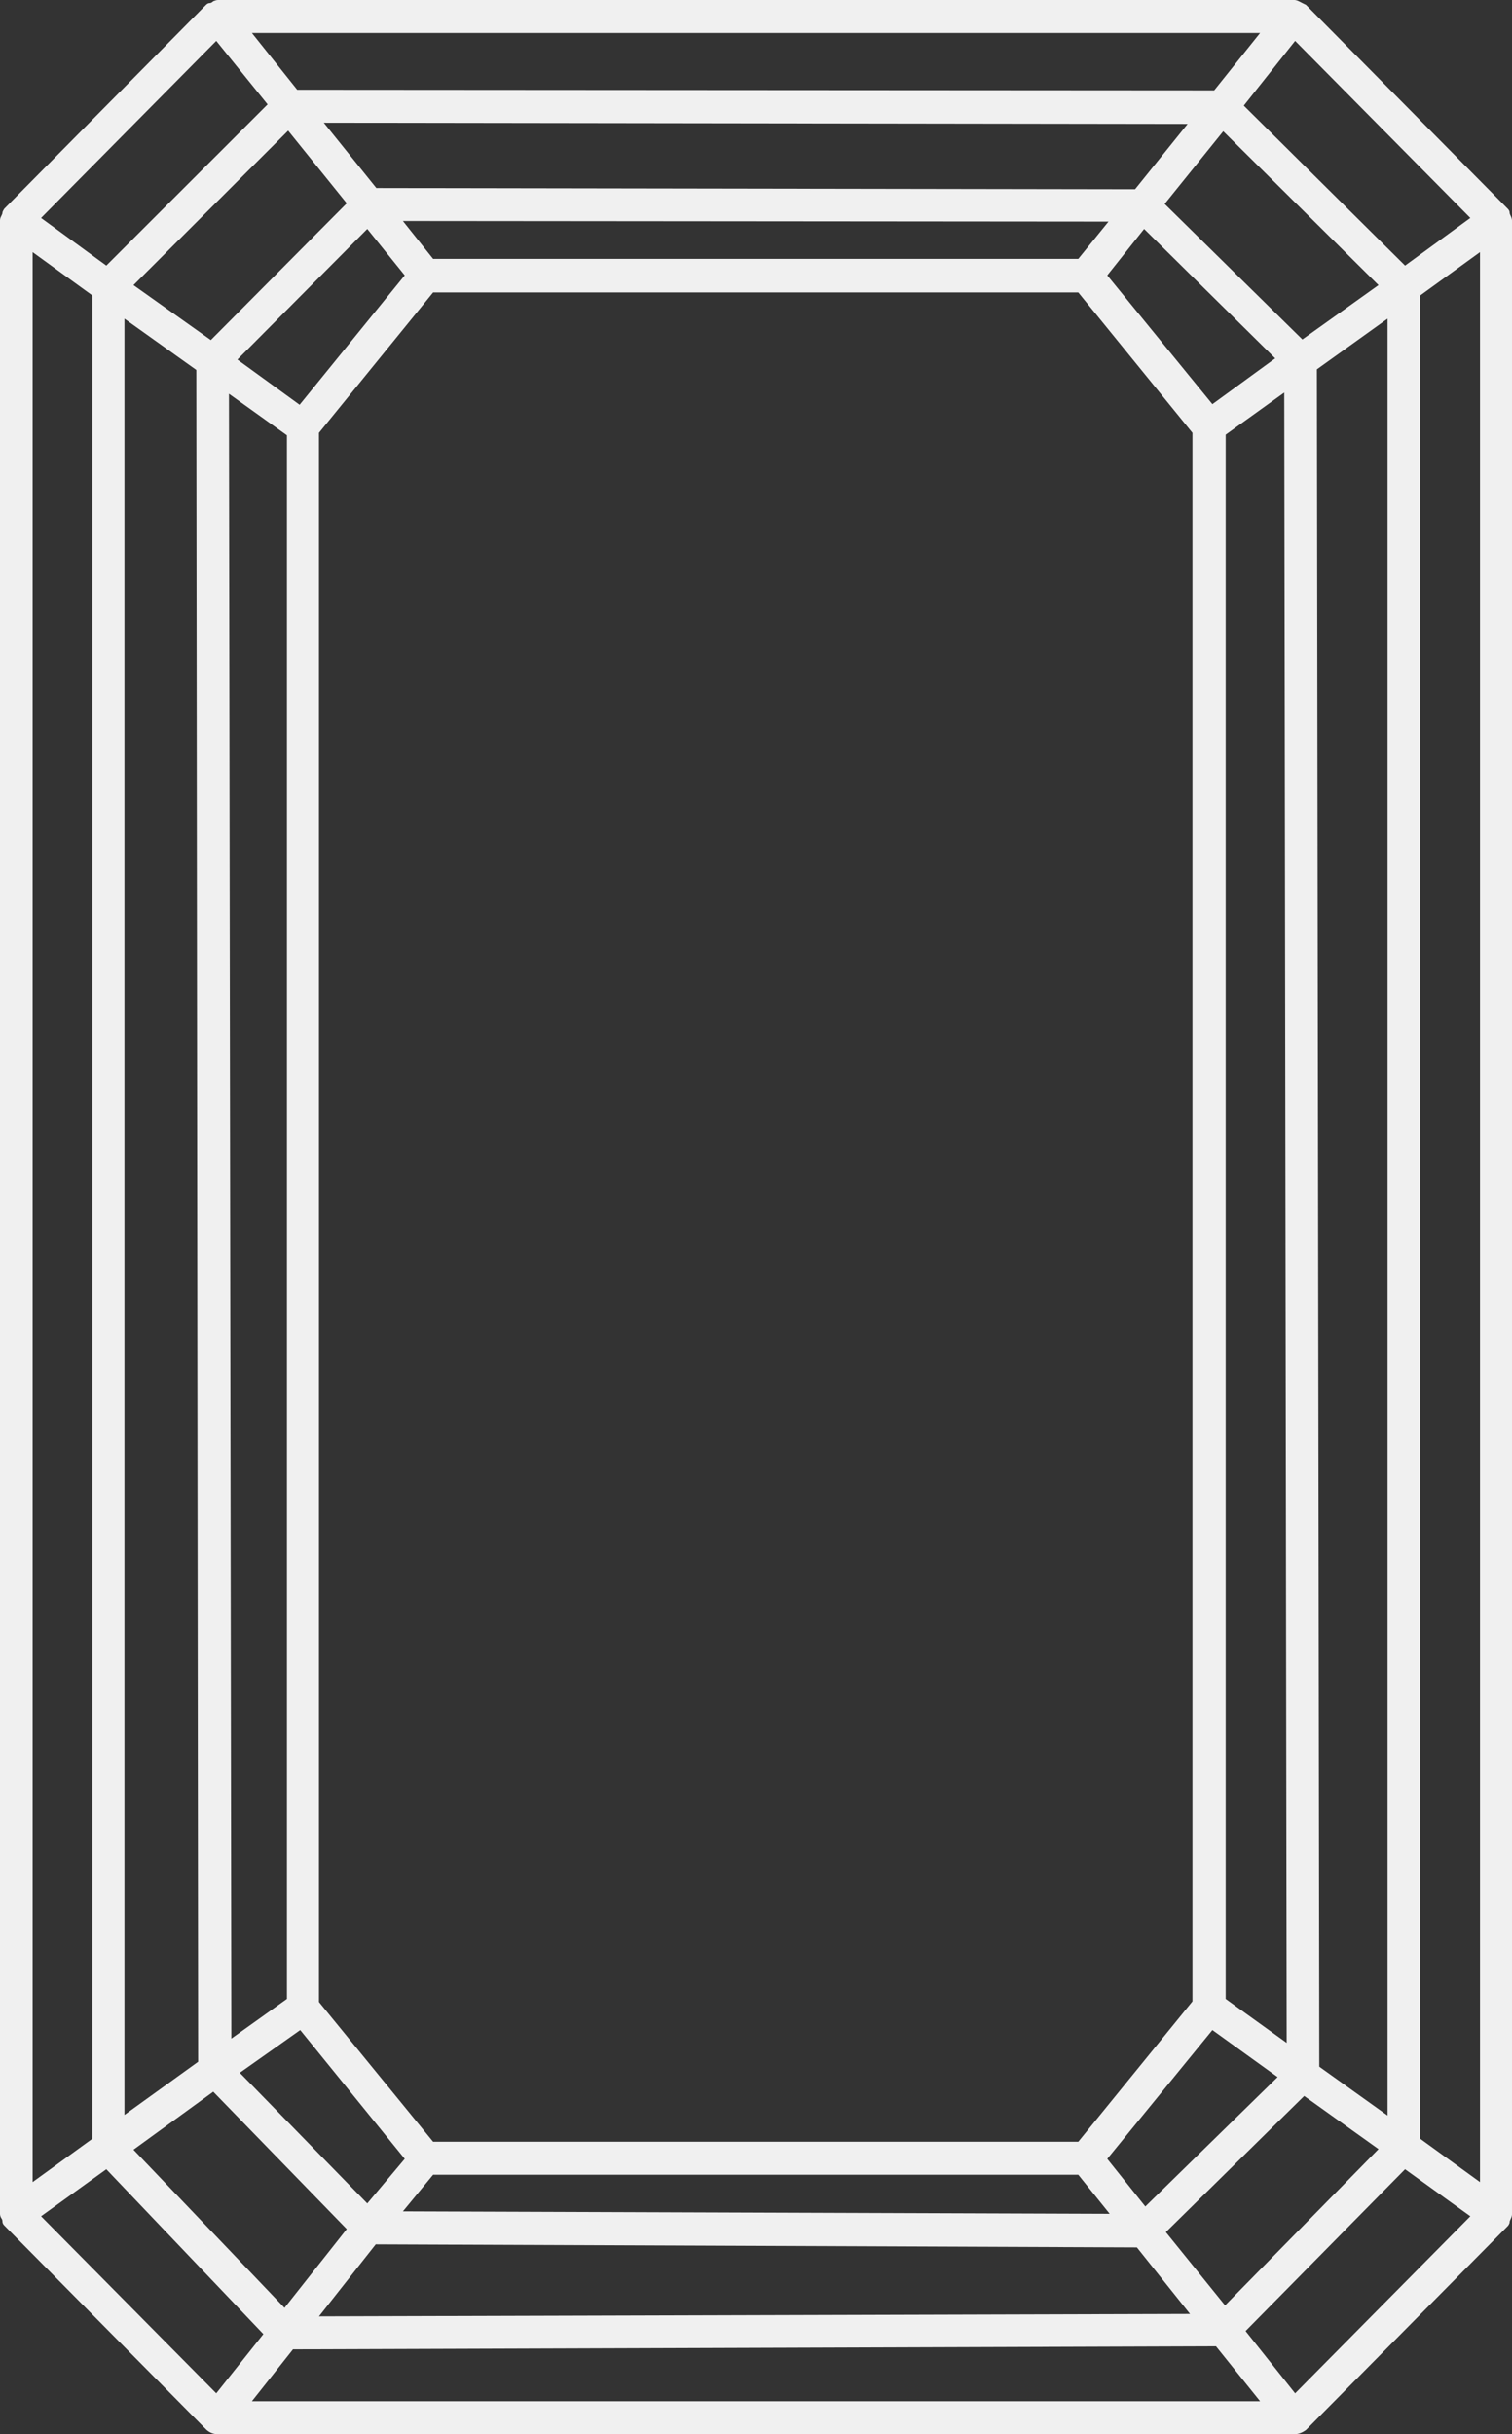
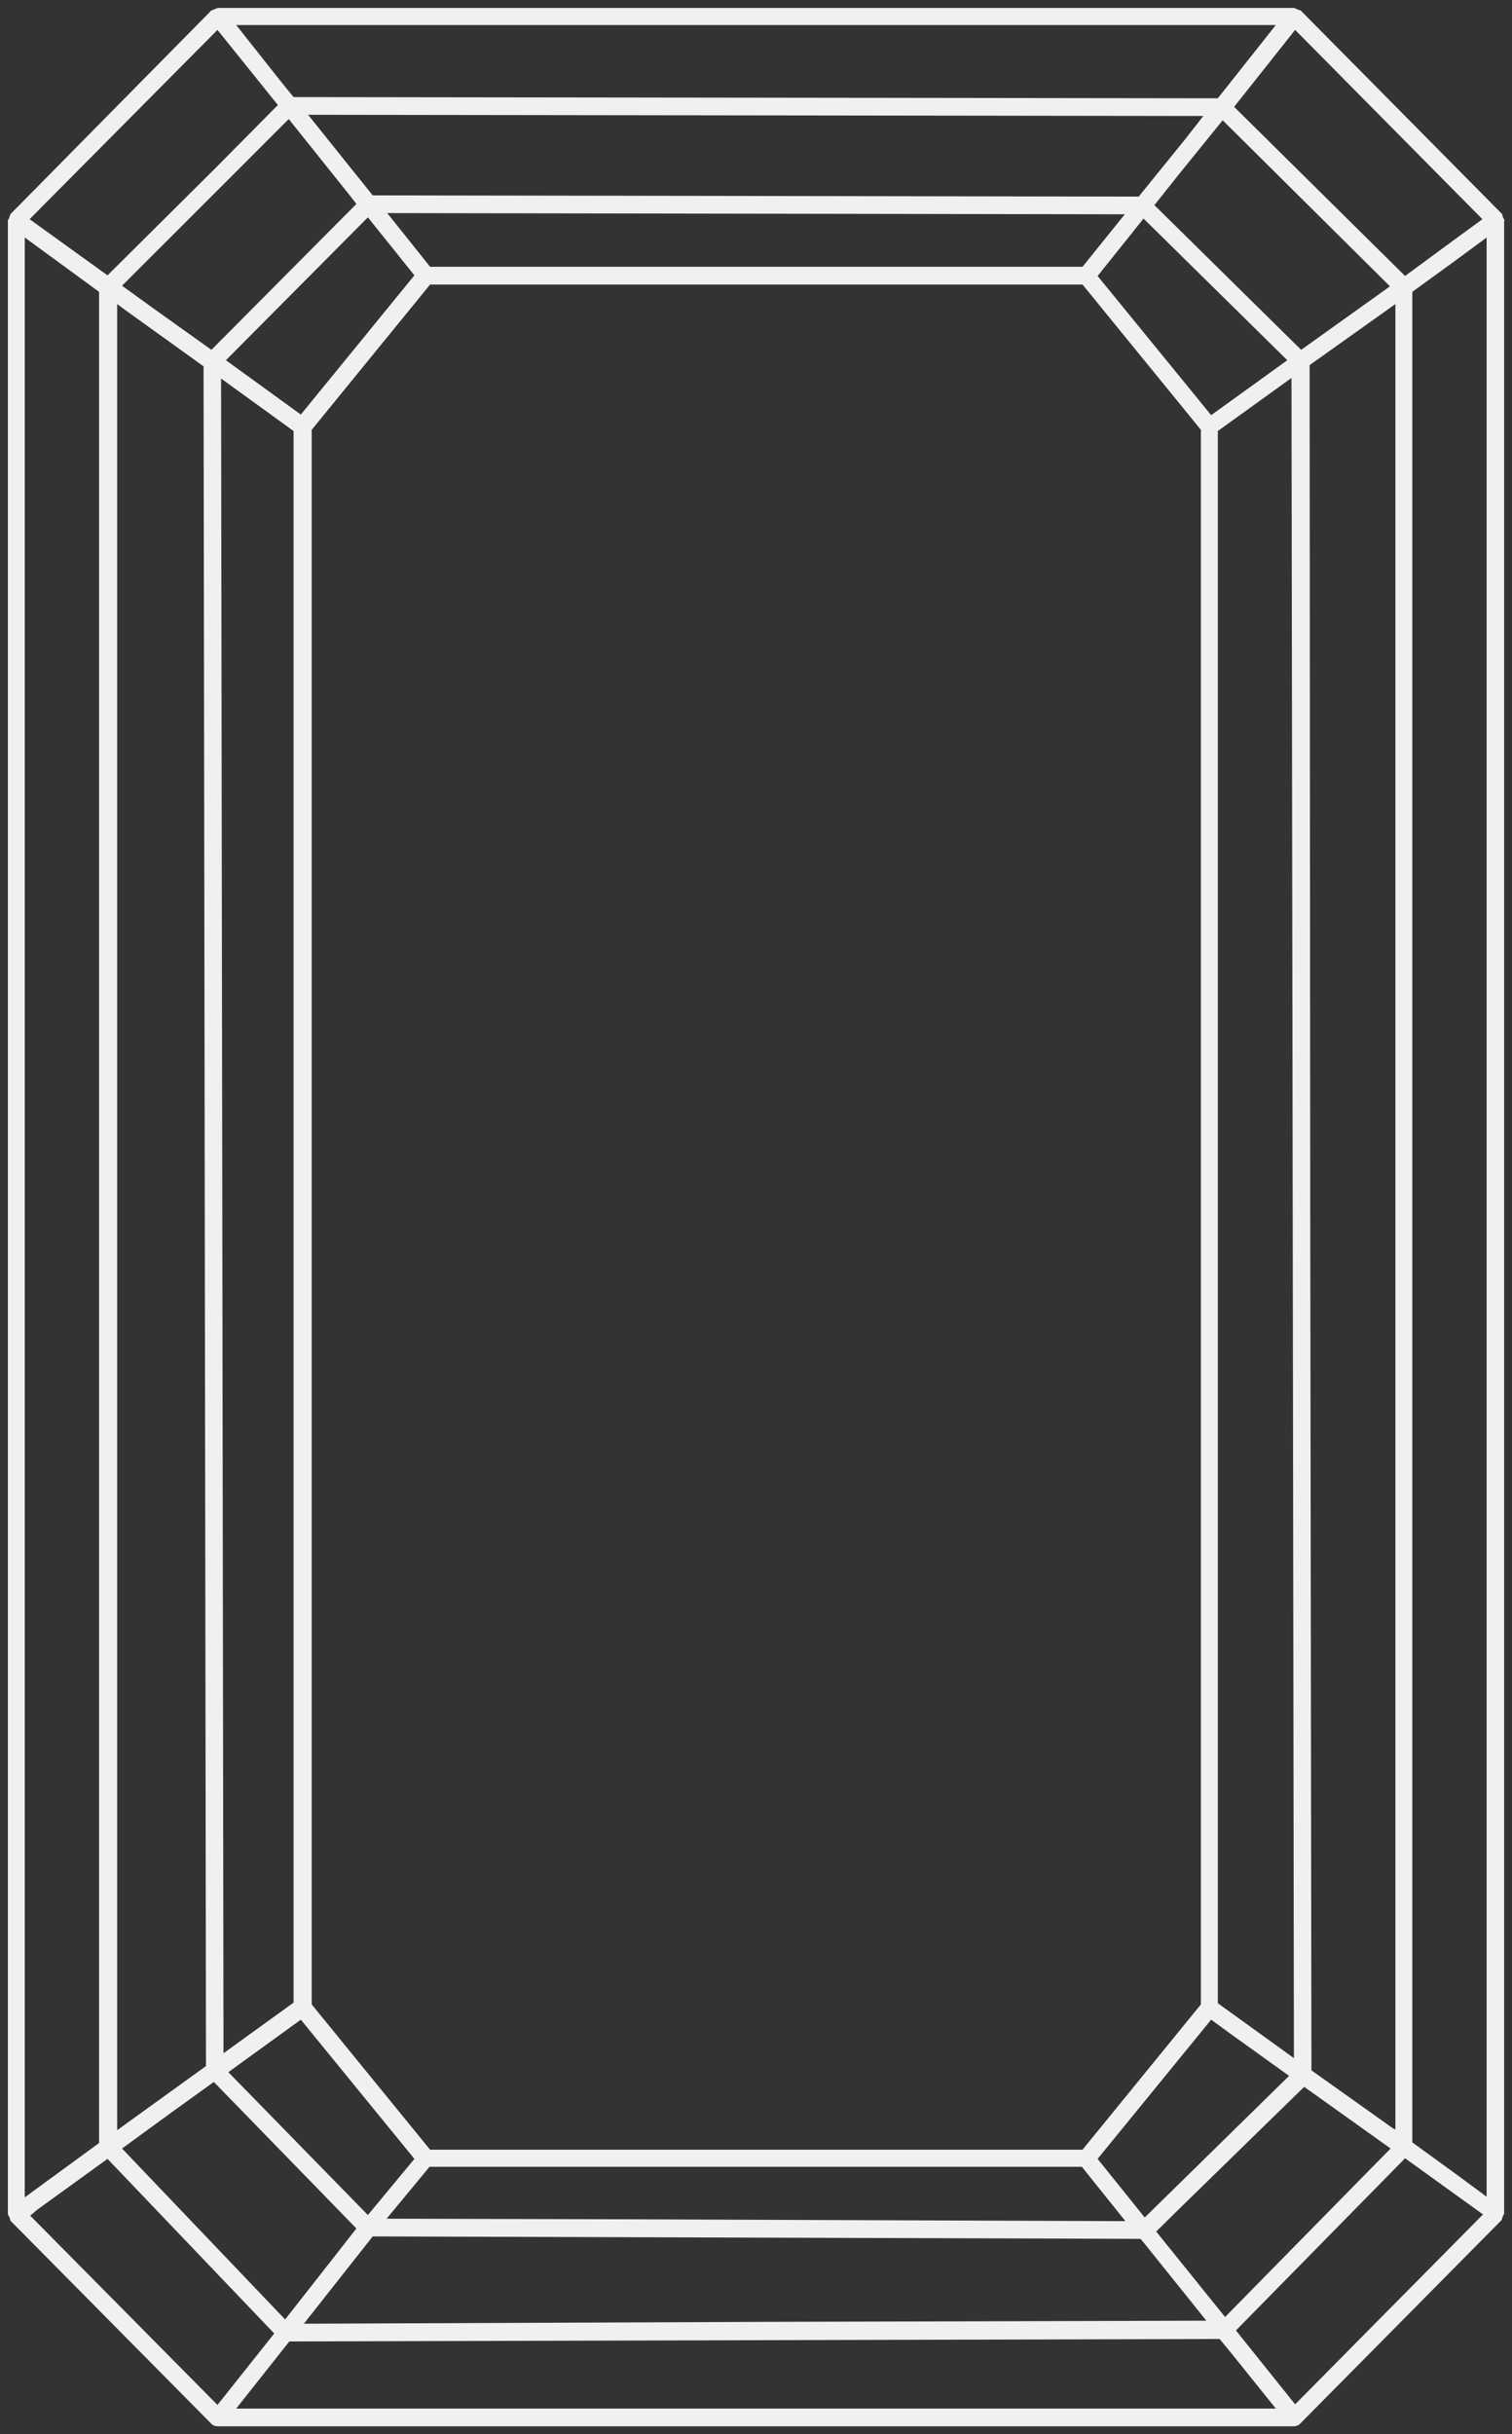
<svg xmlns="http://www.w3.org/2000/svg" width="82" height="132" viewBox="0 0 82 132" fill="none">
  <rect x="0" y="0" width="82" height="132" fill="#333333" stroke="none" />
  <path d="M81.607 11.952C81.541 11.852 81.476 11.753 81.476 11.621L70.534 0.563C70.403 0.53 70.304 0.497 70.206 0.43H11.826C11.695 0.464 11.597 0.53 11.466 0.563L0.557 11.621C0.524 11.753 0.491 11.852 0.426 11.952V120.081C0.491 120.181 0.557 120.313 0.557 120.412L11.466 131.437C11.564 131.537 11.695 131.57 11.826 131.57H70.141C70.272 131.57 70.403 131.537 70.501 131.437L81.443 120.379C81.476 120.247 81.508 120.147 81.574 120.048V11.952H81.607ZM1.343 12.879L5.373 15.825V116.208L1.343 119.154V12.879ZM80.395 11.886L78.134 13.541L76.201 14.965L66.93 5.794L70.239 1.622L80.395 11.886ZM23.326 116.572L16.904 108.692V23.308L23.326 15.428H58.707L65.128 23.308V108.692L58.707 116.572H23.326ZM11.99 20.527L15.922 23.374V108.593L12.121 111.341L12.056 65.52L11.99 20.527ZM16.315 109.52L22.474 117.068L19.951 120.114L12.383 112.367L16.315 109.52ZM22.474 14.931L16.315 22.48L12.252 19.534L19.951 11.786L22.474 14.931ZM69.911 112.566L62.081 120.247L59.526 117.068L65.685 109.52L66.865 110.381L69.911 112.566ZM62.016 11.852L69.813 19.534L65.685 22.513L59.526 14.965L61.197 12.879L62.016 11.852ZM70.173 111.606L66.045 108.626V23.374L70.042 20.494L70.108 66.116L70.173 111.606ZM66.308 6.522L75.382 15.527L70.566 18.971L62.606 11.124L63.949 9.436L66.308 6.522ZM61 11.621L58.707 14.468H23.326L21 11.555L40.983 11.588L61 11.621ZM20.967 120.313L23.293 117.499H58.674L61.033 120.445L34.3 120.346L20.967 120.313ZM62.704 121.008L64.014 119.717L70.73 113.162L75.415 116.506L66.439 125.643L62.704 121.008ZM71.123 112.268L71.058 65.851L71.025 19.798L75.677 16.488V115.479L75.546 115.413L71.123 112.268ZM65.259 6.29L64.276 7.549L61.754 10.661L40.983 10.628L20.213 10.595L16.708 6.224L40.983 6.257L65.259 6.29ZM11.04 19.865L11.106 66.116L11.171 112.036L6.355 115.512V16.488L6.847 16.852L11.04 19.865ZM6.618 116.506L9.206 114.619L11.597 112.897L19.329 120.843L18.084 122.432L15.463 125.776L10.156 120.214L6.618 116.506ZM16.479 126.008L20.213 121.273L41.278 121.339L61.852 121.406L62.049 121.637L65.423 125.842L41.016 125.908L16.479 126.008ZM66.045 5.33L40.983 5.297L15.922 5.264L15.299 4.503L12.809 1.357H69.191L66.045 5.33ZM15.659 6.456L18.837 10.429L19.329 11.058L11.466 18.971L8.223 16.653L6.618 15.494L12.416 9.701L15.659 6.456ZM15.692 126.968L40.82 126.901L66.144 126.835L66.799 127.63L69.191 130.609H12.809L15.692 126.968ZM70.239 130.378L67.028 126.372L76.201 117.035L80.427 120.081L70.239 130.378ZM76.594 116.175V15.825L78.92 14.137L80.624 12.879V119.121L78.92 117.863L76.594 116.175ZM11.794 1.622L15.07 5.695L11.695 9.105L5.831 14.931L1.605 11.886L11.794 1.622ZM2.031 119.816L5.831 117.068L14.873 126.537L11.794 130.411L1.638 120.147L2.031 119.816Z" fill="#F0F0F0" />
-   <path d="M70.173 132H11.827C11.597 132 11.401 131.934 11.204 131.768L0.229 120.677C0.164 120.611 0.131 120.545 0.131 120.445C0.131 120.379 0.098 120.313 0.066 120.28C0.033 120.214 0 120.147 0 120.048V11.952C0 11.852 0.033 11.786 0.066 11.72C0.098 11.654 0.131 11.588 0.131 11.555C0.131 11.455 0.197 11.389 0.229 11.323L11.171 0.265C11.237 0.199 11.302 0.166 11.368 0.166C11.434 0.166 11.499 0.132 11.565 0.066C11.663 0.033 11.728 0 11.827 0H70.206C70.272 0 70.37 0.033 70.436 0.066C70.501 0.099 70.567 0.132 70.632 0.166C70.698 0.199 70.763 0.232 70.829 0.265L81.771 11.323C81.836 11.389 81.869 11.455 81.869 11.521C81.869 11.588 81.902 11.654 81.934 11.72C81.967 11.786 82 11.886 82 11.952V120.081C82 120.147 81.967 120.247 81.934 120.313C81.902 120.379 81.869 120.445 81.869 120.512C81.869 120.578 81.803 120.677 81.771 120.71L70.829 131.768C70.599 131.934 70.403 132 70.173 132ZM0.917 120.181L11.761 131.139C11.794 131.139 11.794 131.172 11.827 131.172H70.141C70.173 131.172 70.206 131.172 70.239 131.139L81.05 120.181C81.083 120.081 81.115 120.015 81.148 119.949V12.051C81.115 11.985 81.083 11.886 81.05 11.819L70.272 0.927C70.206 0.894 70.108 0.861 70.042 0.828H11.925C11.859 0.861 11.761 0.894 11.696 0.927L0.917 11.819C0.885 11.886 0.852 11.985 0.819 12.051V119.949C0.852 120.015 0.885 120.114 0.917 120.181ZM69.191 131.04H12.809C12.646 131.04 12.515 130.941 12.449 130.808C12.383 130.676 12.383 130.51 12.482 130.378L15.365 126.736C15.43 126.637 15.561 126.57 15.692 126.57L66.144 126.438C66.275 126.438 66.373 126.504 66.471 126.603L69.518 130.411C69.617 130.543 69.649 130.709 69.584 130.841C69.485 130.941 69.354 131.04 69.191 131.04ZM13.661 130.212H68.339L65.947 127.233L15.889 127.398L13.661 130.212ZM70.239 130.808C70.206 130.808 70.206 130.808 70.239 130.808C70.108 130.808 69.977 130.742 69.911 130.643L66.701 126.637C66.57 126.471 66.57 126.239 66.734 126.074L75.906 116.737C76.038 116.605 76.267 116.572 76.431 116.704L80.657 119.75C80.755 119.816 80.821 119.916 80.821 120.048C80.821 120.181 80.788 120.28 80.69 120.379L70.534 130.643C70.436 130.775 70.337 130.808 70.239 130.808ZM67.552 126.405L70.239 129.782L79.74 120.181L76.201 117.631L67.552 126.405ZM11.761 130.808C11.663 130.808 11.565 130.775 11.466 130.676L1.31 120.412C1.212 120.313 1.179 120.214 1.179 120.081C1.179 119.949 1.245 119.85 1.343 119.783L5.537 116.737C5.7 116.605 5.93 116.638 6.061 116.771L15.07 126.239C15.201 126.405 15.234 126.637 15.103 126.802L12.023 130.676C12.023 130.742 11.925 130.808 11.761 130.808C11.794 130.808 11.794 130.808 11.761 130.808ZM2.228 120.181L11.728 129.782L14.284 126.57L5.766 117.631L2.228 120.181C2.26 120.147 2.26 120.147 2.228 120.181ZM16.479 126.438C16.315 126.438 16.184 126.339 16.118 126.206C16.053 126.074 16.053 125.908 16.151 125.776L19.886 121.041C19.951 120.942 20.082 120.876 20.213 120.876L61.852 121.041C61.983 121.041 62.081 121.108 62.18 121.207L62.376 121.439L65.751 125.643C65.849 125.776 65.882 125.941 65.816 126.074C65.751 126.206 65.62 126.305 65.456 126.305L16.479 126.438ZM20.377 121.704L17.298 125.61L64.539 125.478L61.656 121.869L20.377 121.704ZM15.43 126.173C15.332 126.173 15.201 126.14 15.135 126.041L6.29 116.771C6.192 116.671 6.159 116.572 6.192 116.439C6.192 116.307 6.257 116.208 6.356 116.141L11.368 112.566C11.532 112.433 11.761 112.467 11.892 112.599L19.624 120.545C19.755 120.71 19.788 120.942 19.656 121.108L15.758 126.041C15.692 126.107 15.561 126.173 15.43 126.173C15.463 126.173 15.43 126.173 15.43 126.173ZM7.24 116.572L15.43 125.147L18.805 120.876L11.565 113.427L7.24 116.572ZM66.406 126.041C66.275 126.041 66.144 125.974 66.078 125.875L62.344 121.24C62.245 121.108 62.245 120.843 62.409 120.71L70.436 112.864C70.567 112.731 70.796 112.698 70.96 112.831L75.644 116.175C75.743 116.241 75.808 116.34 75.808 116.473C75.808 116.605 75.775 116.704 75.677 116.804L66.701 125.941C66.635 126.008 66.504 126.041 66.406 126.041ZM63.228 121.041L66.439 125.014L74.76 116.539L70.73 113.658L63.228 121.041ZM61.066 120.876L20.967 120.743C20.803 120.743 20.672 120.644 20.607 120.512C20.541 120.379 20.574 120.181 20.672 120.081L22.998 117.3C23.064 117.201 23.195 117.168 23.326 117.168H58.707C58.838 117.168 58.937 117.234 59.035 117.333L61.394 120.28C61.492 120.412 61.525 120.578 61.459 120.71C61.361 120.81 61.197 120.876 61.066 120.876ZM21.851 119.916L60.181 120.048L58.478 117.929H23.489L21.851 119.916ZM62.081 120.677C61.95 120.677 61.819 120.611 61.754 120.512L59.199 117.333C59.068 117.168 59.068 116.969 59.199 116.804L65.358 109.255C65.489 109.09 65.751 109.056 65.915 109.189L70.173 112.268C70.272 112.334 70.337 112.467 70.337 112.566C70.337 112.698 70.304 112.798 70.206 112.897L62.376 120.578C62.311 120.611 62.212 120.677 62.081 120.677ZM60.05 117.068L62.114 119.651L69.289 112.632L65.751 110.083L60.05 117.068ZM19.919 120.512C19.82 120.512 19.689 120.479 19.624 120.379L12.056 112.632C11.958 112.533 11.925 112.433 11.925 112.301C11.925 112.169 11.99 112.069 12.089 112.003L16.053 109.189C16.216 109.056 16.479 109.09 16.61 109.255L22.769 116.804C22.9 116.969 22.9 117.168 22.769 117.333L20.246 120.379C20.181 120.445 20.049 120.512 19.919 120.512C19.951 120.512 19.951 120.512 19.919 120.512ZM13.006 112.4L19.919 119.485L21.95 117.068L16.282 110.083L13.006 112.4ZM1.343 119.552C1.278 119.552 1.212 119.552 1.147 119.518C1.016 119.452 0.917 119.32 0.917 119.154V12.879C0.917 12.713 1.016 12.581 1.147 12.515C1.31 12.448 1.474 12.448 1.605 12.548L5.668 15.494C5.766 15.561 5.831 15.693 5.831 15.825V116.208C5.831 116.34 5.766 116.473 5.668 116.539L1.605 119.485C1.507 119.518 1.441 119.552 1.343 119.552ZM1.769 13.673V118.327L5.012 115.976V16.024L1.769 13.673ZM80.657 119.552C80.558 119.552 80.493 119.518 80.427 119.485L76.365 116.539C76.267 116.473 76.201 116.34 76.201 116.208V15.825C76.201 15.693 76.267 15.561 76.365 15.494L80.427 12.548C80.558 12.448 80.722 12.448 80.853 12.515C80.984 12.581 81.083 12.713 81.083 12.879V119.121C81.083 119.287 80.984 119.419 80.853 119.485C80.788 119.518 80.722 119.552 80.657 119.552ZM77.02 115.976L80.264 118.327V13.673L77.02 16.024V115.976ZM58.707 116.969H23.326C23.195 116.969 23.096 116.903 22.998 116.804L16.577 108.924C16.511 108.858 16.479 108.758 16.479 108.659V23.308C16.479 23.208 16.511 23.109 16.577 23.043L22.998 15.163C23.064 15.064 23.195 14.998 23.326 14.998H58.707C58.838 14.998 58.937 15.064 59.035 15.163L65.456 23.043C65.489 23.109 65.521 23.208 65.521 23.308V108.692C65.521 108.792 65.489 108.891 65.423 108.957L59.002 116.837C58.937 116.936 58.805 116.969 58.707 116.969ZM23.489 116.141H58.478L64.67 108.527V23.473L58.478 15.858H23.489L17.298 23.473V108.56L23.489 116.141ZM75.644 115.91C75.579 115.91 75.481 115.877 75.415 115.843L75.284 115.777L70.894 112.632C70.796 112.566 70.73 112.433 70.73 112.301L70.599 19.798C70.599 19.666 70.665 19.534 70.763 19.467L75.415 16.157C75.546 16.057 75.71 16.057 75.841 16.123C75.972 16.19 76.07 16.322 76.07 16.488V115.479C76.07 115.645 75.972 115.777 75.841 115.843C75.775 115.91 75.71 115.91 75.644 115.91ZM71.549 112.069L75.251 114.718V17.282L71.418 20.03L71.549 112.069ZM6.356 115.91C6.29 115.91 6.225 115.91 6.159 115.877C6.028 115.81 5.93 115.678 5.93 115.512V16.488C5.93 16.322 6.028 16.19 6.159 16.123C6.29 16.057 6.454 16.057 6.585 16.157L11.27 19.534C11.401 19.6 11.466 19.732 11.466 19.865L11.597 112.036C11.597 112.169 11.532 112.301 11.434 112.367L6.618 115.843C6.519 115.877 6.421 115.91 6.356 115.91ZM6.749 17.282V114.685L10.745 111.804L10.647 20.063L6.749 17.282ZM70.173 112.003C70.075 112.003 70.01 111.97 69.944 111.937L65.816 108.957C65.718 108.891 65.652 108.758 65.652 108.626V23.374C65.652 23.241 65.718 23.109 65.816 23.043L69.813 20.163C69.944 20.063 70.108 20.063 70.239 20.129C70.37 20.196 70.468 20.328 70.468 20.494L70.599 111.606C70.599 111.771 70.501 111.904 70.37 111.97C70.304 112.003 70.239 112.003 70.173 112.003ZM66.471 108.394L69.78 110.778L69.649 21.288L66.471 23.573V108.394ZM12.121 111.771C12.056 111.771 11.99 111.771 11.925 111.738C11.794 111.672 11.696 111.54 11.696 111.374L11.597 20.527C11.597 20.361 11.696 20.229 11.827 20.163C11.958 20.096 12.121 20.096 12.22 20.196L16.151 23.043C16.249 23.109 16.315 23.241 16.315 23.374V108.593C16.315 108.725 16.249 108.858 16.151 108.924L12.318 111.639C12.285 111.738 12.22 111.771 12.121 111.771ZM12.416 21.354L12.547 110.546L15.561 108.394V23.606L12.416 21.354ZM16.315 22.91C16.216 22.91 16.151 22.877 16.085 22.844L12.023 19.898C11.925 19.798 11.859 19.699 11.859 19.567C11.859 19.434 11.892 19.335 11.99 19.235L19.656 11.521C19.755 11.422 19.82 11.389 19.984 11.389C20.115 11.389 20.213 11.455 20.279 11.555L22.801 14.7C22.933 14.832 22.933 15.064 22.801 15.196L16.642 22.745C16.577 22.844 16.446 22.91 16.315 22.91ZM12.875 19.5L16.249 21.95L21.95 14.931L19.919 12.415L12.875 19.5ZM65.685 22.91C65.554 22.91 65.456 22.844 65.358 22.745L59.199 15.196C59.068 15.031 59.068 14.832 59.199 14.667L61.688 11.555C61.754 11.455 61.852 11.422 61.983 11.389C62.114 11.389 62.212 11.422 62.278 11.521L70.075 19.202C70.173 19.302 70.206 19.401 70.206 19.534C70.206 19.666 70.141 19.765 70.042 19.831L65.915 22.811C65.849 22.877 65.751 22.91 65.685 22.91ZM60.05 14.931L65.751 21.917L69.158 19.434L62.049 12.415L60.05 14.931ZM11.466 19.401C11.368 19.401 11.302 19.368 11.237 19.335L6.388 15.858C6.29 15.759 6.225 15.66 6.192 15.527C6.192 15.395 6.225 15.296 6.323 15.196L15.398 6.158C15.496 6.092 15.627 6.026 15.692 6.026C15.823 6.026 15.922 6.092 15.987 6.191L19.656 10.793C19.788 10.959 19.788 11.19 19.624 11.356L11.728 19.302C11.696 19.368 11.565 19.401 11.466 19.401ZM7.24 15.461L11.434 18.441L18.805 11.025L15.627 7.085L7.24 15.461ZM70.599 19.368C70.501 19.368 70.403 19.335 70.304 19.235L62.344 11.389C62.18 11.257 62.18 10.992 62.311 10.826L65.98 6.257C66.046 6.158 66.144 6.125 66.275 6.092C66.373 6.092 66.504 6.125 66.57 6.224L75.677 15.229C75.775 15.329 75.808 15.428 75.808 15.561C75.808 15.693 75.743 15.792 75.644 15.858L70.829 19.302C70.763 19.335 70.665 19.368 70.599 19.368ZM63.163 11.058L70.632 18.408L74.76 15.461L66.34 7.118L63.163 11.058ZM76.169 15.362C76.07 15.362 75.972 15.329 75.874 15.229L66.603 6.059C66.439 5.893 66.439 5.661 66.57 5.496L69.911 1.324C69.977 1.225 70.108 1.192 70.206 1.159C70.206 1.159 70.206 1.159 70.239 1.159C70.337 1.159 70.436 1.192 70.534 1.291L80.69 11.555C80.788 11.654 80.821 11.753 80.821 11.886C80.821 12.018 80.755 12.117 80.657 12.184L76.431 15.229C76.332 15.329 76.267 15.362 76.169 15.362ZM67.454 5.728L76.201 14.402L79.74 11.819L70.239 2.218L67.454 5.728ZM5.831 15.362C5.733 15.362 5.668 15.329 5.602 15.296L1.376 12.217C1.278 12.15 1.212 12.051 1.212 11.919C1.212 11.786 1.245 11.687 1.31 11.588L11.466 1.324C11.565 1.258 11.63 1.225 11.794 1.192C11.925 1.192 12.023 1.258 12.089 1.357L15.398 5.463C15.529 5.628 15.529 5.86 15.365 6.026L6.126 15.229C6.028 15.329 5.93 15.362 5.831 15.362ZM2.228 11.819L5.766 14.402L14.513 5.661L11.728 2.218L2.228 11.819ZM58.707 14.865H23.326C23.195 14.865 23.096 14.799 22.998 14.7L20.672 11.819C20.574 11.687 20.541 11.521 20.607 11.389C20.672 11.257 20.836 11.157 21 11.157L61 11.19C61.164 11.19 61.295 11.29 61.361 11.422C61.426 11.555 61.394 11.753 61.295 11.852L59.002 14.7C58.937 14.832 58.805 14.865 58.707 14.865ZM23.489 14.038H58.478L60.116 12.018L21.851 11.985L23.489 14.038ZM61.754 11.058L20.213 11.025C20.082 11.025 19.984 10.959 19.886 10.859L16.38 6.489C16.282 6.357 16.249 6.191 16.315 6.059C16.413 5.893 16.544 5.794 16.708 5.794L65.259 5.86C65.423 5.86 65.554 5.959 65.62 6.092C65.685 6.224 65.652 6.423 65.554 6.522L62.081 10.925C61.983 11.025 61.885 11.058 61.754 11.058ZM20.41 10.197L61.557 10.263L64.407 6.721L17.56 6.655L20.41 10.197ZM66.046 5.728L15.922 5.695C15.791 5.695 15.692 5.628 15.594 5.529L12.482 1.622C12.383 1.523 12.383 1.324 12.449 1.192C12.515 1.059 12.678 0.96 12.809 0.96H69.191C69.354 0.96 69.485 1.059 69.551 1.192C69.617 1.324 69.584 1.49 69.485 1.622L66.308 5.562C66.275 5.695 66.144 5.728 66.046 5.728ZM16.118 4.867L65.849 4.9L68.339 1.788H13.661L16.118 4.867Z" fill="#F0F0F0" />
</svg>